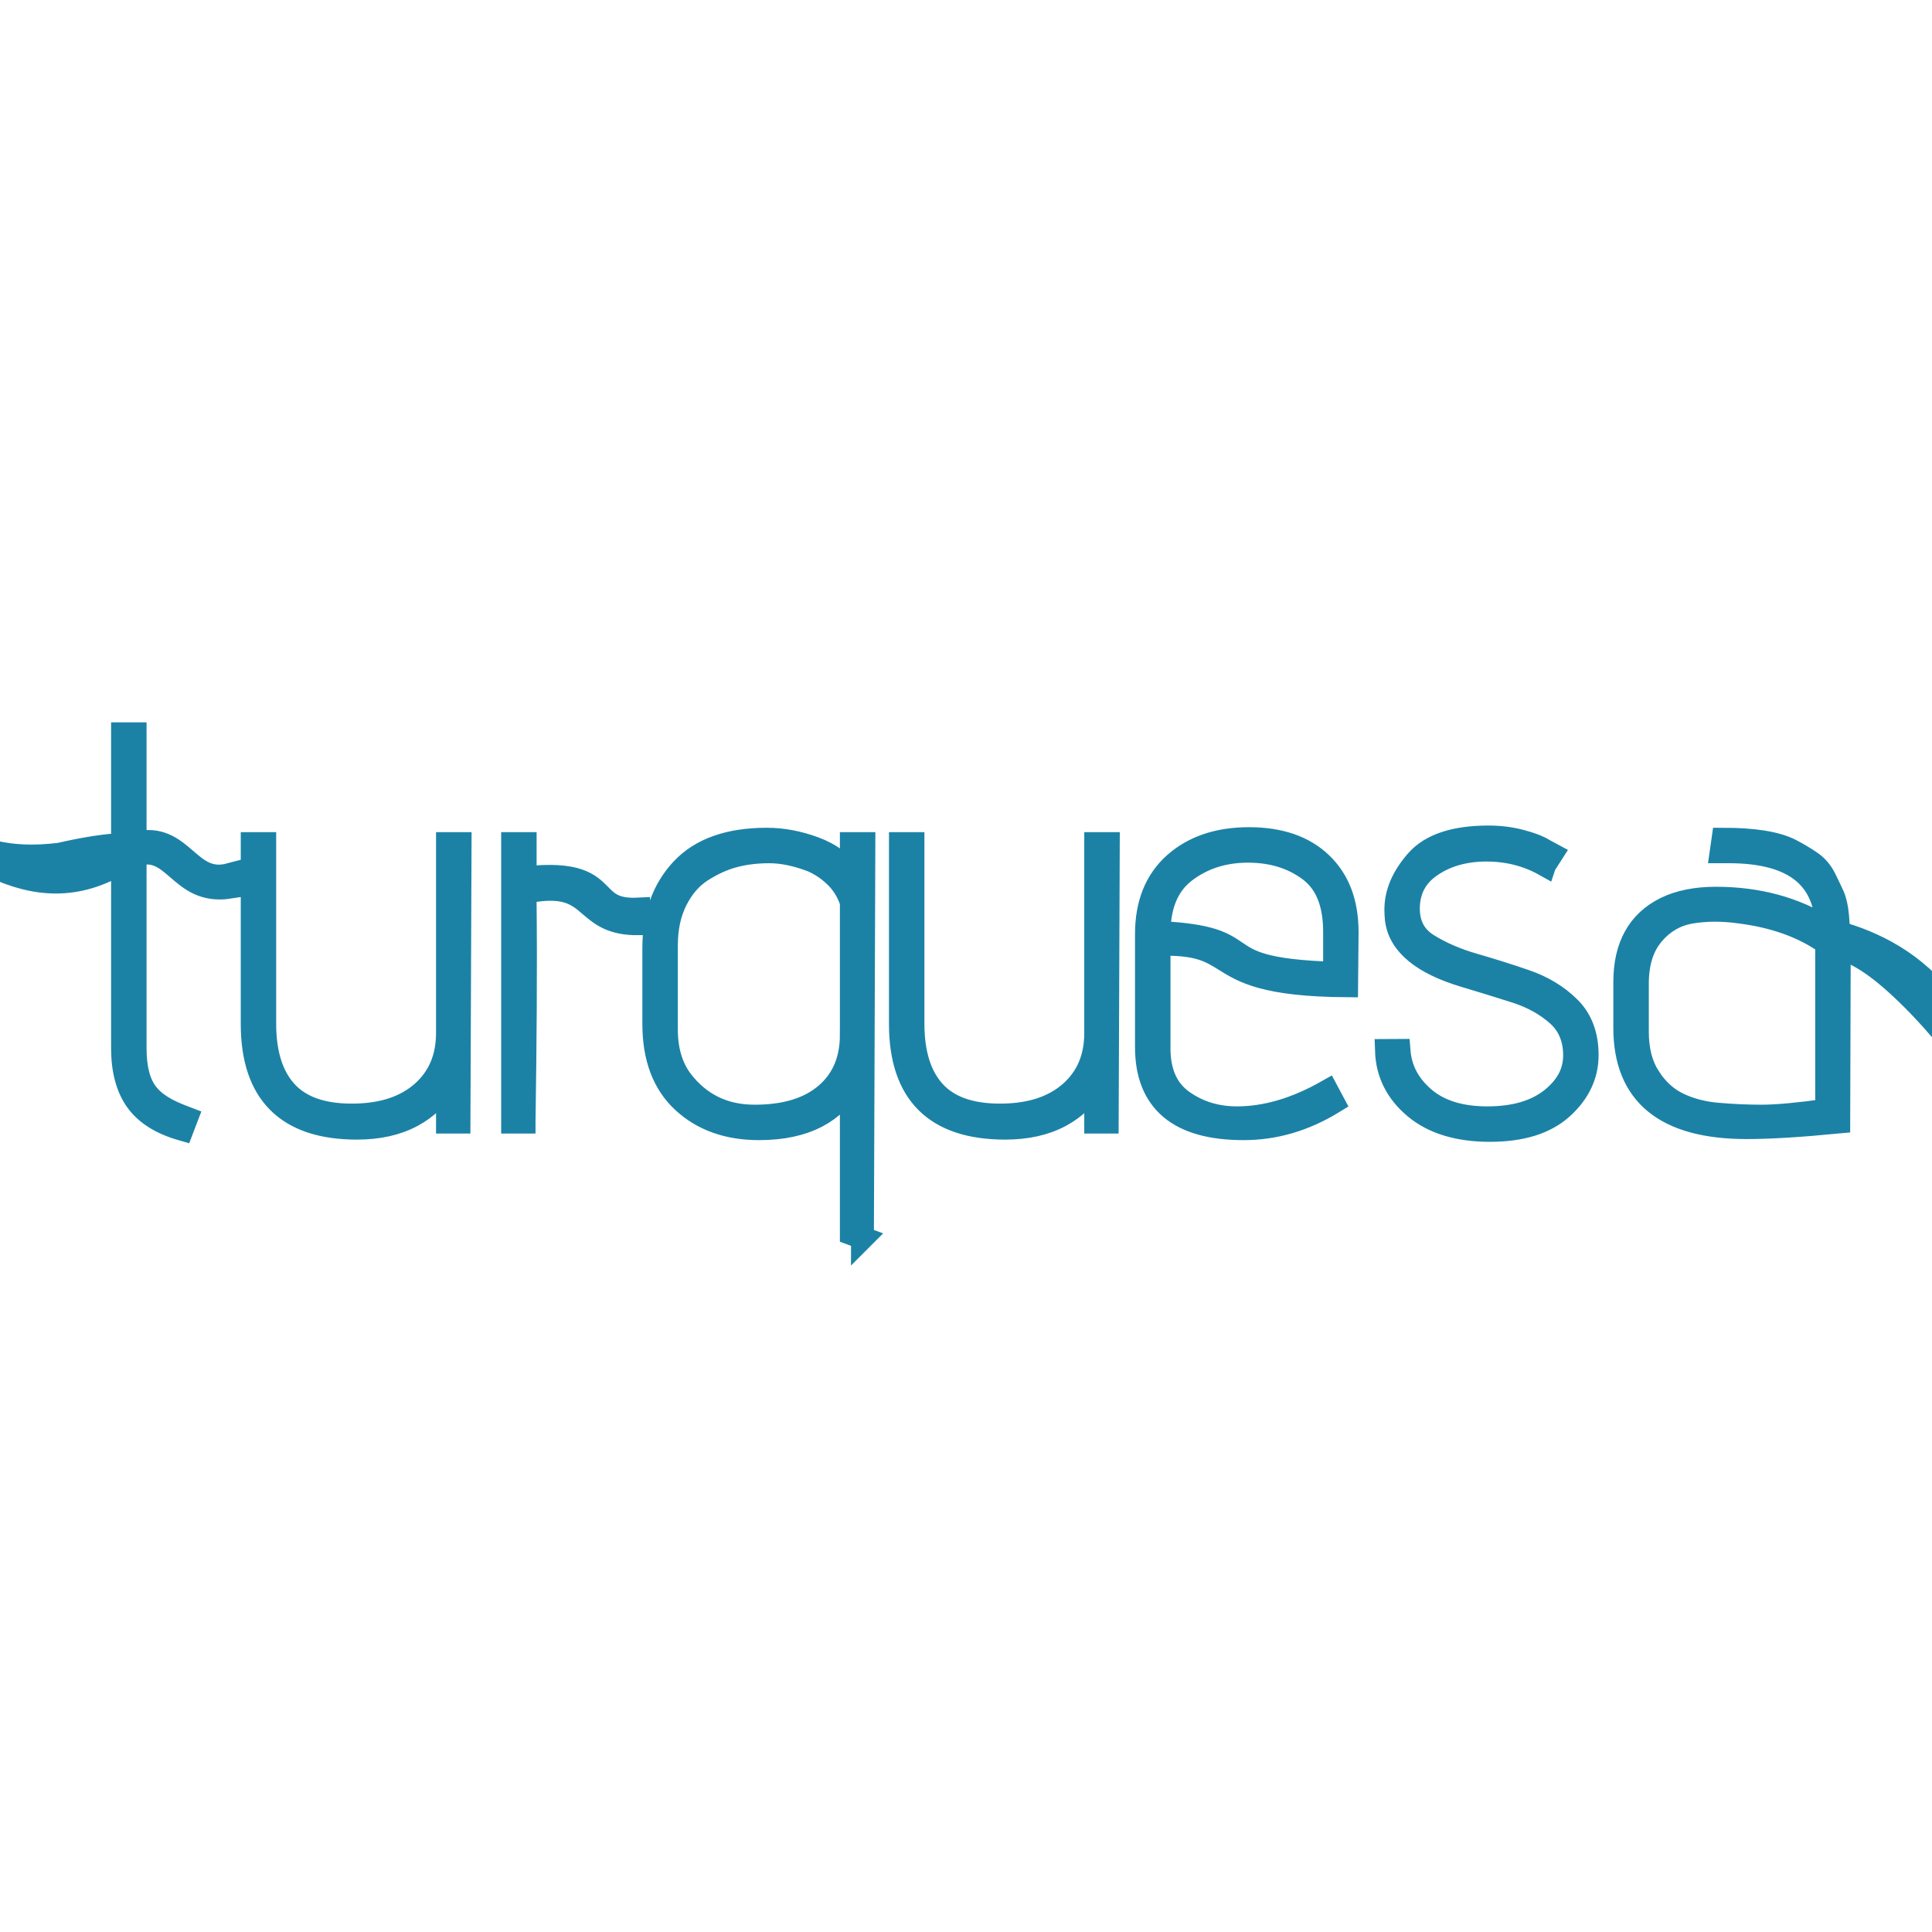
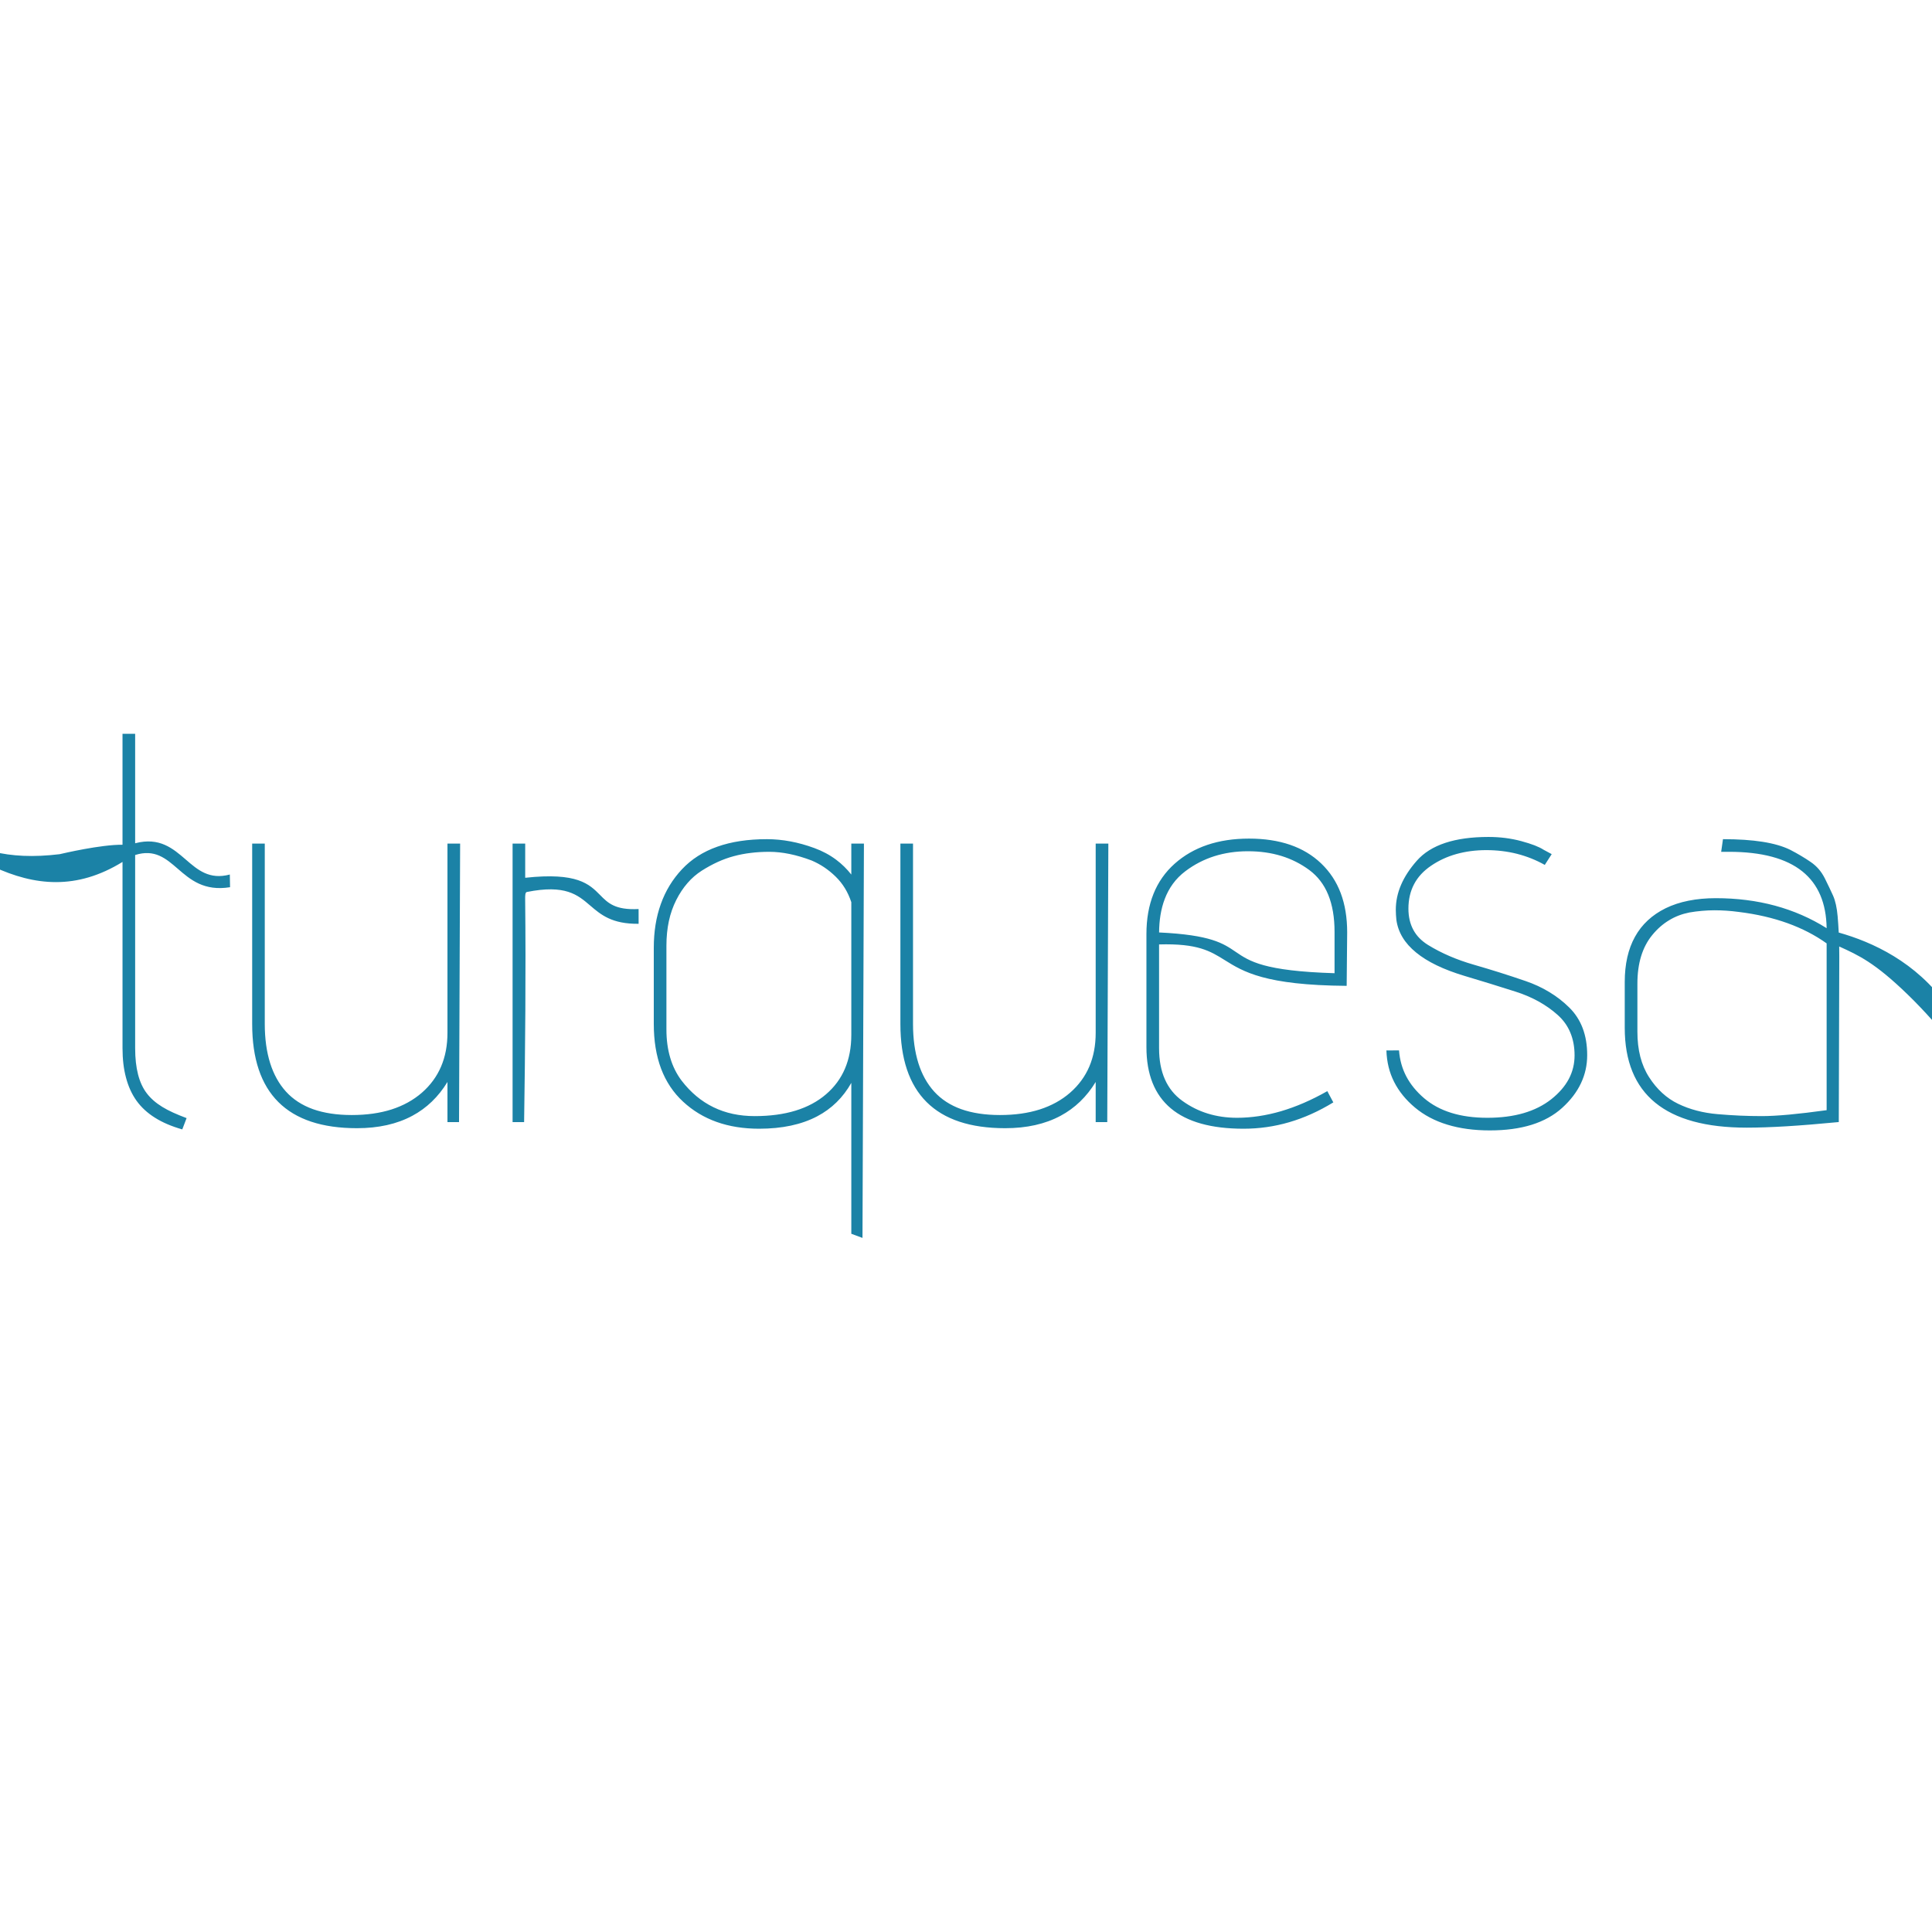
<svg xmlns="http://www.w3.org/2000/svg" xml:space="preserve" width="8.467mm" height="8.467mm" version="1.1" style="shape-rendering:geometricPrecision; text-rendering:geometricPrecision; image-rendering:optimizeQuality; fill-rule:evenodd; clip-rule:evenodd" viewBox="0 0 846.66 846.66">
  <defs>
    <style type="text/css">
   
    .str0 {stroke:#1B82A6;stroke-width:10;stroke-miterlimit:22.926}
    .fil1 {fill:none;fill-rule:nonzero}
    .fil0 {fill:#1B82A6;fill-rule:nonzero}
   
  </style>
  </defs>
  <g id="Camada_x0020_1">
    <g>
      <path class="fil0" d="M856.28 458.07c-6.24,-7.4 -12.87,-15.07 -20.22,-22.19 -14.47,-14.04 -21.58,-17.25 -30.07,-21.1 0.03,1.47 0.04,2.96 0.04,4.44l-0.22 72.5c-8.61,0.82 -16.14,1.44 -22.83,1.85 -6.69,0.4 -12.55,0.6 -17.55,0.6 -35.6,0 -53.42,-14.59 -53.42,-43.75l0 -20.06c0,-7.83 1.49,-14.43 4.48,-19.82 2.98,-5.4 7.47,-9.58 13.44,-12.52 3.03,-1.47 6.37,-2.58 10.02,-3.3 3.66,-0.74 7.64,-1.11 11.94,-1.11 18.46,0 34.66,4.39 48.6,13.15 -0.17,-11.03 -3.71,-19.31 -10.64,-24.88 -7.12,-5.72 -17.84,-8.59 -32.15,-8.59l-3.43 0 0.79 -5.54c6.76,0 12.48,0.39 17.34,1.15 4.88,0.77 8.92,1.94 12.09,3.5 1.71,0.89 3.32,1.77 4.8,2.66 1.51,0.89 2.91,1.79 4.2,2.68 1.33,0.91 2.52,1.96 3.55,3.16 1.03,1.2 1.91,2.55 2.66,4.03 0.72,1.46 1.39,2.82 1.99,4.09 0.6,1.24 1.15,2.43 1.65,3.55 0.49,1.12 0.9,2.44 1.23,3.93 0.33,1.48 0.58,3.17 0.74,5.04 0.2,2.33 0.36,4.7 0.48,7.13 14.76,4.16 33.82,12.84 47.49,32 1.04,1.47 2.05,2.95 3,4.42l0 12.98zm-179.31 -79.04c-3.84,-2.16 -7.9,-3.77 -12.17,-4.86 -4.27,-1.08 -8.77,-1.62 -13.48,-1.62 -4.7,0 -9.08,0.59 -13.11,1.72 -4.03,1.13 -7.7,2.83 -11.05,5.11 -3.32,2.25 -5.81,4.93 -7.46,8.07 -1.65,3.12 -2.49,6.72 -2.49,10.74 0,3.56 0.72,6.65 2.16,9.31 1.42,2.65 3.58,4.84 6.45,6.62 5.84,3.6 12.54,6.49 20.07,8.65 3.8,1.09 7.57,2.24 11.35,3.42 3.78,1.2 7.55,2.43 11.28,3.72 3.77,1.29 7.26,2.91 10.45,4.85 3.19,1.92 6.09,4.17 8.69,6.74 2.64,2.58 4.61,5.63 5.93,9.12 1.31,3.48 1.96,7.4 1.96,11.77 0,4.38 -0.91,8.49 -2.74,12.34 -1.81,3.85 -4.54,7.42 -8.18,10.73 -3.63,3.3 -8.11,5.79 -13.4,7.45 -5.3,1.65 -11.41,2.47 -18.34,2.47 -6.94,0 -13.13,-0.84 -18.6,-2.51 -5.48,-1.66 -10.22,-4.16 -14.22,-7.51 -4,-3.35 -7.03,-7.09 -9.12,-11.22 -2.09,-4.13 -3.22,-8.65 -3.39,-13.8l5.53 -0.03c0.33,4.27 1.41,8.03 3.22,11.47 1.83,3.45 4.41,6.61 7.75,9.47 3.35,2.86 7.32,5.01 11.93,6.44 4.62,1.44 9.89,2.16 15.81,2.16 11.82,0 21.14,-2.72 28,-8.12 3.42,-2.71 5.97,-5.67 7.68,-8.86 1.69,-3.2 2.54,-6.65 2.54,-10.36 0,-3.72 -0.63,-7.08 -1.88,-10.03 -1.23,-2.97 -3.1,-5.54 -5.58,-7.75 -2.51,-2.24 -5.31,-4.2 -8.38,-5.9 -3.07,-1.69 -6.43,-3.13 -10.07,-4.28 -3.66,-1.17 -7.36,-2.32 -11.09,-3.48 -3.63,-1.12 -7.38,-2.26 -11.26,-3.41 -9.17,-2.76 -16.23,-6.16 -21.2,-10.25 -5.02,-4.1 -7.89,-8.87 -8.63,-14.32 -0.08,-0.75 -0.14,-1.47 -0.18,-2.2 -0.04,-0.74 -0.07,-1.49 -0.07,-2.21 0,-3.7 0.77,-7.34 2.3,-10.91 1.54,-3.58 3.84,-7.09 6.89,-10.55 3.07,-3.5 7.25,-6.11 12.51,-7.85 5.21,-1.72 11.52,-2.59 18.91,-2.59 2.5,0 4.96,0.15 7.37,0.45 2.4,0.32 4.75,0.76 7.01,1.38 2.26,0.61 4.22,1.23 5.85,1.86 1.64,0.64 2.97,1.29 3.96,1.94l3.52 1.9 -3.03 4.72zm-134.92 110.82c6.32,0 12.77,-0.97 19.33,-2.88 6.57,-1.94 13.27,-4.82 20.29,-8.8l2.63 4.93c-6.43,3.93 -12.81,6.78 -19.34,8.69 -6.53,1.91 -13.21,2.85 -20.01,2.85 -14.14,0 -24.76,-2.97 -31.85,-8.92 -7.13,-5.98 -10.7,-14.93 -10.7,-26.84l0 -49.56c0,-6.59 1.03,-12.45 3.09,-17.59 2.05,-5.14 5.16,-9.55 9.27,-13.22 8.24,-7.33 19.11,-11.01 32.61,-11.01 6.73,0 12.73,0.91 18.01,2.72 5.28,1.82 9.82,4.55 13.61,8.18 3.8,3.64 6.66,7.96 8.56,13.01 1.89,5.03 2.82,10.76 2.82,17.17l-0.22 23.45c-35.81,-0.27 -45.34,-6.22 -53.42,-11.27 -6.36,-3.96 -11.82,-7.37 -28.79,-6.88l0 45.49c0,5.25 0.85,9.8 2.56,13.65 1.7,3.83 4.24,6.97 7.64,9.41 3.42,2.47 7.12,4.33 11.11,5.56 3.98,1.23 8.25,1.86 12.8,1.86zm-56.82 1.9l-5.07 0 0 -17.6c-3.97,6.51 -9.09,11.45 -15.38,14.82 -6.76,3.63 -14.86,5.44 -24.27,5.44 -15.29,0 -26.76,-3.81 -34.43,-11.44 -7.67,-7.63 -11.5,-19.05 -11.5,-34.24l0 -79.05 5.53 0 0 79.05c0,6.49 0.79,12.19 2.34,17.15 1.54,4.92 3.87,9.1 6.96,12.51 3.11,3.4 7.04,5.96 11.82,7.68 4.8,1.7 10.46,2.57 16.97,2.57 6.53,0 12.35,-0.82 17.47,-2.45 5.12,-1.65 9.56,-4.09 13.3,-7.35 3.72,-3.26 6.53,-7.07 8.4,-11.44 1.86,-4.37 2.79,-9.3 2.79,-14.8l0 -82.92 5.55 0 -0.48 122.07zm-107.26 50.74l-4.9 -1.81 0 -66.13c-3.62,6.42 -8.61,11.32 -14.98,14.67 -6.87,3.61 -15.35,5.42 -25.43,5.42 -13.64,0 -24.76,-3.94 -33.3,-11.85 -4.28,-3.94 -7.5,-8.78 -9.65,-14.46 -2.13,-5.68 -3.2,-12.21 -3.2,-19.6l0 -33.36c0,-7.08 1.02,-13.47 3.09,-19.21 2.04,-5.74 5.13,-10.81 9.25,-15.21 4.13,-4.41 9.29,-7.72 15.51,-9.91 6.18,-2.2 13.44,-3.29 21.71,-3.29 6.81,0 13.76,1.3 20.82,3.9 3.56,1.3 6.74,3.01 9.58,5.14 2.47,1.85 4.66,4 6.6,6.47l0 -13.58 5.53 0 -0.63 172.81zm-148.29 -50.74l-5.05 0 0 -122.07 5.53 0 0 14.99c22.86,-2.49 28.1,2.79 32.82,7.56 3.42,3.47 6.58,6.66 16.87,6.14l0.01 6.47c-11.72,0.12 -16.54,-3.99 -21.21,-7.99 -5.54,-4.75 -10.9,-9.32 -27.78,-5.95 -0.76,0.15 -0.74,1.76 -0.73,3.21 0.35,32.47 0.02,65.14 -0.46,97.64zm-28.52 0l-5.07 0 0 -17.6c-3.97,6.51 -9.1,11.45 -15.39,14.82 -6.75,3.63 -14.85,5.44 -24.26,5.44 -15.29,0 -26.76,-3.81 -34.43,-11.44 -7.67,-7.63 -11.5,-19.05 -11.5,-34.24l0 -79.05 5.52 0 0 79.05c0,6.49 0.8,12.19 2.35,17.15 1.55,4.92 3.87,9.11 6.96,12.51 3.1,3.4 7.04,5.96 11.81,7.68 4.81,1.7 10.47,2.57 16.98,2.57 6.53,0 12.35,-0.82 17.47,-2.45 5.12,-1.65 9.55,-4.09 13.3,-7.35 3.72,-3.26 6.52,-7.07 8.39,-11.44 1.87,-4.37 2.8,-9.3 2.8,-14.8l0 -82.92 5.55 0 -0.48 122.07zm-204.1 -118.53c8.03,1.98 17.46,2.52 29.08,1.11 1.42,-0.32 17.96,-4.23 27.55,-4.14l0 -48.62 5.54 0 0 47.97c10.67,-2.79 16.54,2.27 22.24,7.19 5.21,4.5 10.29,8.9 19.25,6.51l0.1 5.56c-11.42,1.84 -17.41,-3.32 -22.95,-8.12 -5.23,-4.51 -10.06,-8.69 -18.64,-5.99l0 84.68c0,8.75 1.7,15.35 5.11,19.77 1.69,2.22 3.95,4.2 6.79,5.94 2.84,1.75 6.26,3.26 10.64,4.91l-1.89 4.95c-4.76,-1.36 -8.71,-3.06 -12.01,-5.15 -3.31,-2.08 -5.99,-4.56 -8.05,-7.43 -2.04,-2.86 -3.58,-6.22 -4.59,-10.07 -1.03,-3.81 -1.54,-8.14 -1.54,-12.92l0 -81.65c-20.16,12.41 -38.5,10.48 -56.63,2.07l0 -6.57zm376.01 80.34l0 -58.2c-0.73,-2.18 -1.64,-4.21 -2.78,-6.07 -1.14,-1.88 -2.51,-3.6 -4.09,-5.14 -1.6,-1.55 -3.27,-2.92 -5.01,-4.08 -1.75,-1.17 -3.58,-2.15 -5.47,-2.96 -6.72,-2.55 -12.91,-3.82 -18.58,-3.82 -2.83,0 -5.55,0.15 -8.15,0.48 -2.6,0.31 -5.08,0.79 -7.43,1.43 -2.36,0.63 -4.7,1.48 -7.04,2.54 -2.33,1.07 -4.66,2.34 -6.98,3.81 -2.29,1.47 -4.38,3.26 -6.24,5.41 -1.87,2.15 -3.53,4.63 -4.95,7.46 -1.43,2.83 -2.51,5.89 -3.23,9.23 -0.71,3.31 -1.07,6.91 -1.07,10.75l0 36.75c0,4.53 0.56,8.7 1.68,12.44 1.1,3.72 2.77,7.06 4.99,10 3.99,5.18 8.64,9.06 13.97,11.64 5.33,2.6 11.34,3.88 18.05,3.88 13.41,0 23.84,-3.19 31.25,-9.56 3.69,-3.16 6.46,-6.92 8.3,-11.24 1.84,-4.33 2.78,-9.25 2.78,-14.75zm211.77 -27.07l0 -18.14c0,-6.31 -0.92,-11.71 -2.76,-16.22 -1.84,-4.5 -4.61,-8.11 -8.28,-10.84 -3.71,-2.74 -7.81,-4.82 -12.27,-6.19 -4.51,-1.38 -9.38,-2.06 -14.65,-2.06 -5.28,0 -10.19,0.74 -14.76,2.18 -4.56,1.46 -8.77,3.63 -12.64,6.56 -4.37,3.28 -7.25,7.45 -9.03,12.12 -1.75,4.55 -2.46,9.58 -2.5,14.73 22.69,1.07 28.06,4.75 33.57,8.5 6.08,4.14 12.33,8.4 43.32,9.36zm137.83 45.55c1.71,2.68 3.64,4.98 5.76,6.93 2.11,1.93 4.44,3.53 6.98,4.75 2.56,1.24 5.28,2.24 8.17,2.99 2.89,0.76 5.96,1.28 9.19,1.55 3.29,0.28 6.53,0.5 9.72,0.64 3.21,0.14 6.39,0.21 9.59,0.21 3.17,0 7.16,-0.22 11.95,-0.65 4.69,-0.44 10.19,-1.08 16.46,-1.95l0 -73.09c-5.06,-3.61 -10.79,-6.57 -17.14,-8.86 -6.44,-2.31 -13.57,-3.97 -21.36,-4.92 -3.52,-0.48 -7.09,-0.73 -10.7,-0.73 -1.79,0 -3.6,0.09 -5.43,0.25 -1.83,0.15 -3.65,0.4 -5.49,0.71 -3.25,0.64 -6.24,1.77 -8.93,3.42 -2.72,1.63 -5.17,3.79 -7.35,6.45 -2.18,2.65 -3.81,5.75 -4.9,9.3 -1.09,3.55 -1.63,7.58 -1.63,12.03l0 21.04c0,3.99 0.42,7.66 1.27,10.98 0.86,3.31 2.13,6.3 3.84,8.95z" />
-       <path id="1" class="fil1 str0" d="M856.28 458.07c-6.24,-7.4 -12.87,-15.07 -20.22,-22.19 -14.47,-14.04 -21.58,-17.25 -30.07,-21.1 0.03,1.47 0.04,2.96 0.04,4.44l-0.22 72.5c-8.61,0.82 -16.14,1.44 -22.83,1.85 -6.69,0.4 -12.55,0.6 -17.55,0.6 -35.6,0 -53.42,-14.59 -53.42,-43.75l0 -20.06c0,-7.83 1.49,-14.43 4.48,-19.82 2.98,-5.4 7.47,-9.58 13.44,-12.52 3.03,-1.47 6.37,-2.58 10.02,-3.3 3.66,-0.74 7.64,-1.11 11.94,-1.11 18.46,0 34.66,4.39 48.6,13.15 -0.17,-11.03 -3.71,-19.31 -10.64,-24.88 -7.12,-5.72 -17.84,-8.59 -32.15,-8.59l-3.43 0 0.79 -5.54c6.76,0 12.48,0.39 17.34,1.15 4.88,0.77 8.92,1.94 12.09,3.5 1.71,0.89 3.32,1.77 4.8,2.66 1.51,0.89 2.91,1.79 4.2,2.68 1.33,0.91 2.52,1.96 3.55,3.16 1.03,1.2 1.91,2.55 2.66,4.03 0.72,1.46 1.39,2.82 1.99,4.09 0.6,1.24 1.15,2.43 1.65,3.55 0.49,1.12 0.9,2.44 1.23,3.93 0.33,1.48 0.58,3.17 0.74,5.04 0.2,2.33 0.36,4.7 0.48,7.13 14.76,4.16 33.82,12.84 47.49,32 1.04,1.47 2.05,2.95 3,4.42m-179.31 -66.06c-3.84,-2.16 -7.9,-3.77 -12.17,-4.86 -4.27,-1.08 -8.77,-1.62 -13.48,-1.62 -4.7,0 -9.08,0.59 -13.11,1.72 -4.03,1.13 -7.7,2.83 -11.05,5.11 -3.32,2.25 -5.81,4.93 -7.46,8.07 -1.65,3.12 -2.49,6.72 -2.49,10.74 0,3.56 0.72,6.65 2.16,9.31 1.42,2.65 3.58,4.84 6.45,6.62 5.84,3.6 12.54,6.49 20.07,8.65 3.8,1.09 7.57,2.24 11.35,3.42 3.78,1.2 7.55,2.43 11.28,3.72 3.77,1.29 7.26,2.91 10.45,4.85 3.19,1.92 6.09,4.17 8.69,6.74 2.64,2.58 4.61,5.63 5.93,9.12 1.31,3.48 1.96,7.4 1.96,11.77 0,4.38 -0.91,8.49 -2.74,12.34 -1.81,3.85 -4.54,7.42 -8.18,10.73 -3.63,3.3 -8.11,5.79 -13.4,7.45 -5.3,1.65 -11.41,2.47 -18.34,2.47 -6.94,0 -13.13,-0.84 -18.6,-2.51 -5.48,-1.66 -10.22,-4.16 -14.22,-7.51 -4,-3.35 -7.03,-7.09 -9.12,-11.22 -2.09,-4.13 -3.22,-8.65 -3.39,-13.8l5.53 -0.03c0.33,4.27 1.41,8.03 3.22,11.47 1.83,3.45 4.41,6.61 7.75,9.47 3.35,2.86 7.32,5.01 11.93,6.44 4.62,1.44 9.89,2.16 15.81,2.16 11.82,0 21.14,-2.72 28,-8.12 3.42,-2.71 5.97,-5.67 7.68,-8.86 1.69,-3.2 2.54,-6.65 2.54,-10.36 0,-3.72 -0.63,-7.08 -1.88,-10.03 -1.23,-2.97 -3.1,-5.54 -5.58,-7.75 -2.51,-2.24 -5.31,-4.2 -8.38,-5.9 -3.07,-1.69 -6.43,-3.13 -10.07,-4.28 -3.66,-1.17 -7.36,-2.32 -11.09,-3.48 -3.63,-1.12 -7.38,-2.26 -11.26,-3.41 -9.17,-2.76 -16.23,-6.16 -21.2,-10.25 -5.02,-4.1 -7.89,-8.87 -8.63,-14.32 -0.08,-0.75 -0.14,-1.47 -0.18,-2.2 -0.04,-0.74 -0.07,-1.49 -0.07,-2.21 0,-3.7 0.77,-7.34 2.3,-10.91 1.54,-3.58 3.84,-7.09 6.89,-10.55 3.07,-3.5 7.25,-6.11 12.51,-7.85 5.21,-1.72 11.52,-2.59 18.91,-2.59 2.5,0 4.96,0.15 7.37,0.45 2.4,0.32 4.75,0.76 7.01,1.38 2.26,0.61 4.22,1.23 5.85,1.86 1.64,0.64 2.97,1.29 3.96,1.94l3.52 1.9 -3.03 4.72zm-134.92 110.82c6.32,0 12.77,-0.97 19.33,-2.88 6.57,-1.94 13.27,-4.82 20.29,-8.8l2.63 4.93c-6.43,3.93 -12.81,6.78 -19.34,8.69 -6.53,1.91 -13.21,2.85 -20.01,2.85 -14.14,0 -24.76,-2.97 -31.85,-8.92 -7.13,-5.98 -10.7,-14.93 -10.7,-26.84l0 -49.56c0,-6.59 1.03,-12.45 3.09,-17.59 2.05,-5.14 5.16,-9.55 9.27,-13.22 8.24,-7.33 19.11,-11.01 32.61,-11.01 6.73,0 12.73,0.91 18.01,2.72 5.28,1.82 9.82,4.55 13.61,8.18 3.8,3.64 6.66,7.96 8.56,13.01 1.89,5.03 2.82,10.76 2.82,17.17l-0.22 23.45c-35.81,-0.27 -45.34,-6.22 -53.42,-11.27 -6.36,-3.96 -11.82,-7.37 -28.79,-6.88l0 45.49c0,5.25 0.85,9.8 2.56,13.65 1.7,3.83 4.24,6.97 7.64,9.41 3.42,2.47 7.12,4.33 11.11,5.56 3.98,1.23 8.25,1.86 12.8,1.86zm-56.82 1.9l-5.07 0 0 -17.6c-3.97,6.51 -9.09,11.45 -15.38,14.82 -6.76,3.63 -14.86,5.44 -24.27,5.44 -15.29,0 -26.76,-3.81 -34.43,-11.44 -7.67,-7.63 -11.5,-19.05 -11.5,-34.24l0 -79.05 5.53 0 0 79.05c0,6.49 0.79,12.19 2.34,17.15 1.54,4.92 3.87,9.1 6.96,12.51 3.11,3.4 7.04,5.96 11.82,7.68 4.8,1.7 10.46,2.57 16.97,2.57 6.53,0 12.35,-0.82 17.47,-2.45 5.12,-1.65 9.56,-4.09 13.3,-7.35 3.72,-3.26 6.53,-7.07 8.4,-11.44 1.86,-4.37 2.79,-9.3 2.79,-14.8l0 -82.92 5.55 0 -0.48 122.07zm-107.26 50.74l-4.9 -1.81 0 -66.13c-3.62,6.42 -8.61,11.32 -14.98,14.67 -6.87,3.61 -15.35,5.42 -25.43,5.42 -13.64,0 -24.76,-3.94 -33.3,-11.85 -4.28,-3.94 -7.5,-8.78 -9.65,-14.46 -2.13,-5.68 -3.2,-12.21 -3.2,-19.6l0 -33.36c0,-7.08 1.02,-13.47 3.09,-19.21 2.04,-5.74 5.13,-10.81 9.25,-15.21 4.13,-4.41 9.29,-7.72 15.51,-9.91 6.18,-2.2 13.44,-3.29 21.71,-3.29 6.81,0 13.76,1.3 20.82,3.9 3.56,1.3 6.74,3.01 9.58,5.14 2.47,1.85 4.66,4 6.6,6.47l0 -13.58 5.53 0 -0.63 172.81zm-148.29 -50.74l-5.05 0 0 -122.07 5.53 0 0 14.99c22.86,-2.49 28.1,2.79 32.82,7.56 3.42,3.47 6.58,6.66 16.87,6.14l0.01 6.47c-11.72,0.12 -16.54,-3.99 -21.21,-7.99 -5.54,-4.75 -10.9,-9.32 -27.78,-5.95 -0.76,0.15 -0.74,1.76 -0.73,3.21 0.35,32.47 0.02,65.14 -0.46,97.64zm-28.52 0l-5.07 0 0 -17.6c-3.97,6.51 -9.1,11.45 -15.39,14.82 -6.75,3.63 -14.85,5.44 -24.26,5.44 -15.29,0 -26.76,-3.81 -34.43,-11.44 -7.67,-7.63 -11.5,-19.05 -11.5,-34.24l0 -79.05 5.52 0 0 79.05c0,6.49 0.8,12.19 2.35,17.15 1.55,4.92 3.87,9.11 6.96,12.51 3.1,3.4 7.04,5.96 11.81,7.68 4.81,1.7 10.47,2.57 16.98,2.57 6.53,0 12.35,-0.82 17.47,-2.45 5.12,-1.65 9.55,-4.09 13.3,-7.35 3.72,-3.26 6.52,-7.07 8.39,-11.44 1.87,-4.37 2.8,-9.3 2.8,-14.8l0 -82.92 5.55 0 -0.48 122.07zm-204.1 -118.53c8.03,1.98 17.46,2.52 29.08,1.11 1.42,-0.32 17.96,-4.23 27.55,-4.14l0 -48.62 5.54 0 0 47.97c10.67,-2.79 16.54,2.27 22.24,7.19 5.21,4.5 10.29,8.9 19.25,6.51l0.1 5.56c-11.42,1.84 -17.41,-3.32 -22.95,-8.12 -5.23,-4.51 -10.06,-8.69 -18.64,-5.99l0 84.68c0,8.75 1.7,15.35 5.11,19.77 1.69,2.22 3.95,4.2 6.79,5.94 2.84,1.75 6.26,3.26 10.64,4.91l-1.89 4.95c-4.76,-1.36 -8.71,-3.06 -12.01,-5.15 -3.31,-2.08 -5.99,-4.56 -8.05,-7.43 -2.04,-2.86 -3.58,-6.22 -4.59,-10.07 -1.03,-3.81 -1.54,-8.14 -1.54,-12.92l0 -81.65c-20.16,12.41 -38.5,10.48 -56.63,2.07m376.01 73.77l0 -58.2c-0.73,-2.18 -1.64,-4.21 -2.78,-6.07 -1.14,-1.88 -2.51,-3.6 -4.09,-5.14 -1.6,-1.55 -3.27,-2.92 -5.01,-4.08 -1.75,-1.17 -3.58,-2.15 -5.47,-2.96 -6.72,-2.55 -12.91,-3.82 -18.58,-3.82 -2.83,0 -5.55,0.15 -8.15,0.48 -2.6,0.31 -5.08,0.79 -7.43,1.43 -2.36,0.63 -4.7,1.48 -7.04,2.54 -2.33,1.07 -4.66,2.34 -6.98,3.81 -2.29,1.47 -4.38,3.26 -6.24,5.41 -1.87,2.15 -3.53,4.63 -4.95,7.46 -1.43,2.83 -2.51,5.89 -3.23,9.23 -0.71,3.31 -1.07,6.91 -1.07,10.75l0 36.75c0,4.53 0.56,8.7 1.68,12.44 1.1,3.72 2.77,7.06 4.99,10 3.99,5.18 8.64,9.06 13.97,11.64 5.33,2.6 11.34,3.88 18.05,3.88 13.41,0 23.84,-3.19 31.25,-9.56 3.69,-3.16 6.46,-6.92 8.3,-11.24 1.84,-4.33 2.78,-9.25 2.78,-14.75zm211.77 -27.07l0 -18.14c0,-6.31 -0.92,-11.71 -2.76,-16.22 -1.84,-4.5 -4.61,-8.11 -8.28,-10.84 -3.71,-2.74 -7.81,-4.82 -12.27,-6.19 -4.51,-1.38 -9.38,-2.06 -14.65,-2.06 -5.28,0 -10.19,0.74 -14.76,2.18 -4.56,1.46 -8.77,3.63 -12.64,6.56 -4.37,3.28 -7.25,7.45 -9.03,12.12 -1.75,4.55 -2.46,9.58 -2.5,14.73 22.69,1.07 28.06,4.75 33.57,8.5 6.08,4.14 12.33,8.4 43.32,9.36zm137.83 45.55c1.71,2.68 3.64,4.98 5.76,6.93 2.11,1.93 4.44,3.53 6.98,4.75 2.56,1.24 5.28,2.24 8.17,2.99 2.89,0.76 5.96,1.28 9.19,1.55 3.29,0.28 6.53,0.5 9.72,0.64 3.21,0.14 6.39,0.21 9.59,0.21 3.17,0 7.16,-0.22 11.95,-0.65 4.69,-0.44 10.19,-1.08 16.46,-1.95l0 -73.09c-5.06,-3.61 -10.79,-6.57 -17.14,-8.86 -6.44,-2.31 -13.57,-3.97 -21.36,-4.92 -3.52,-0.48 -7.09,-0.73 -10.7,-0.73 -1.79,0 -3.6,0.09 -5.43,0.25 -1.83,0.15 -3.65,0.4 -5.49,0.71 -3.25,0.64 -6.24,1.77 -8.93,3.42 -2.72,1.63 -5.17,3.79 -7.35,6.45 -2.18,2.65 -3.81,5.75 -4.9,9.3 -1.09,3.55 -1.63,7.58 -1.63,12.03l0 21.04c0,3.99 0.42,7.66 1.27,10.98 0.86,3.31 2.13,6.3 3.84,8.95z" />
    </g>
  </g>
</svg>